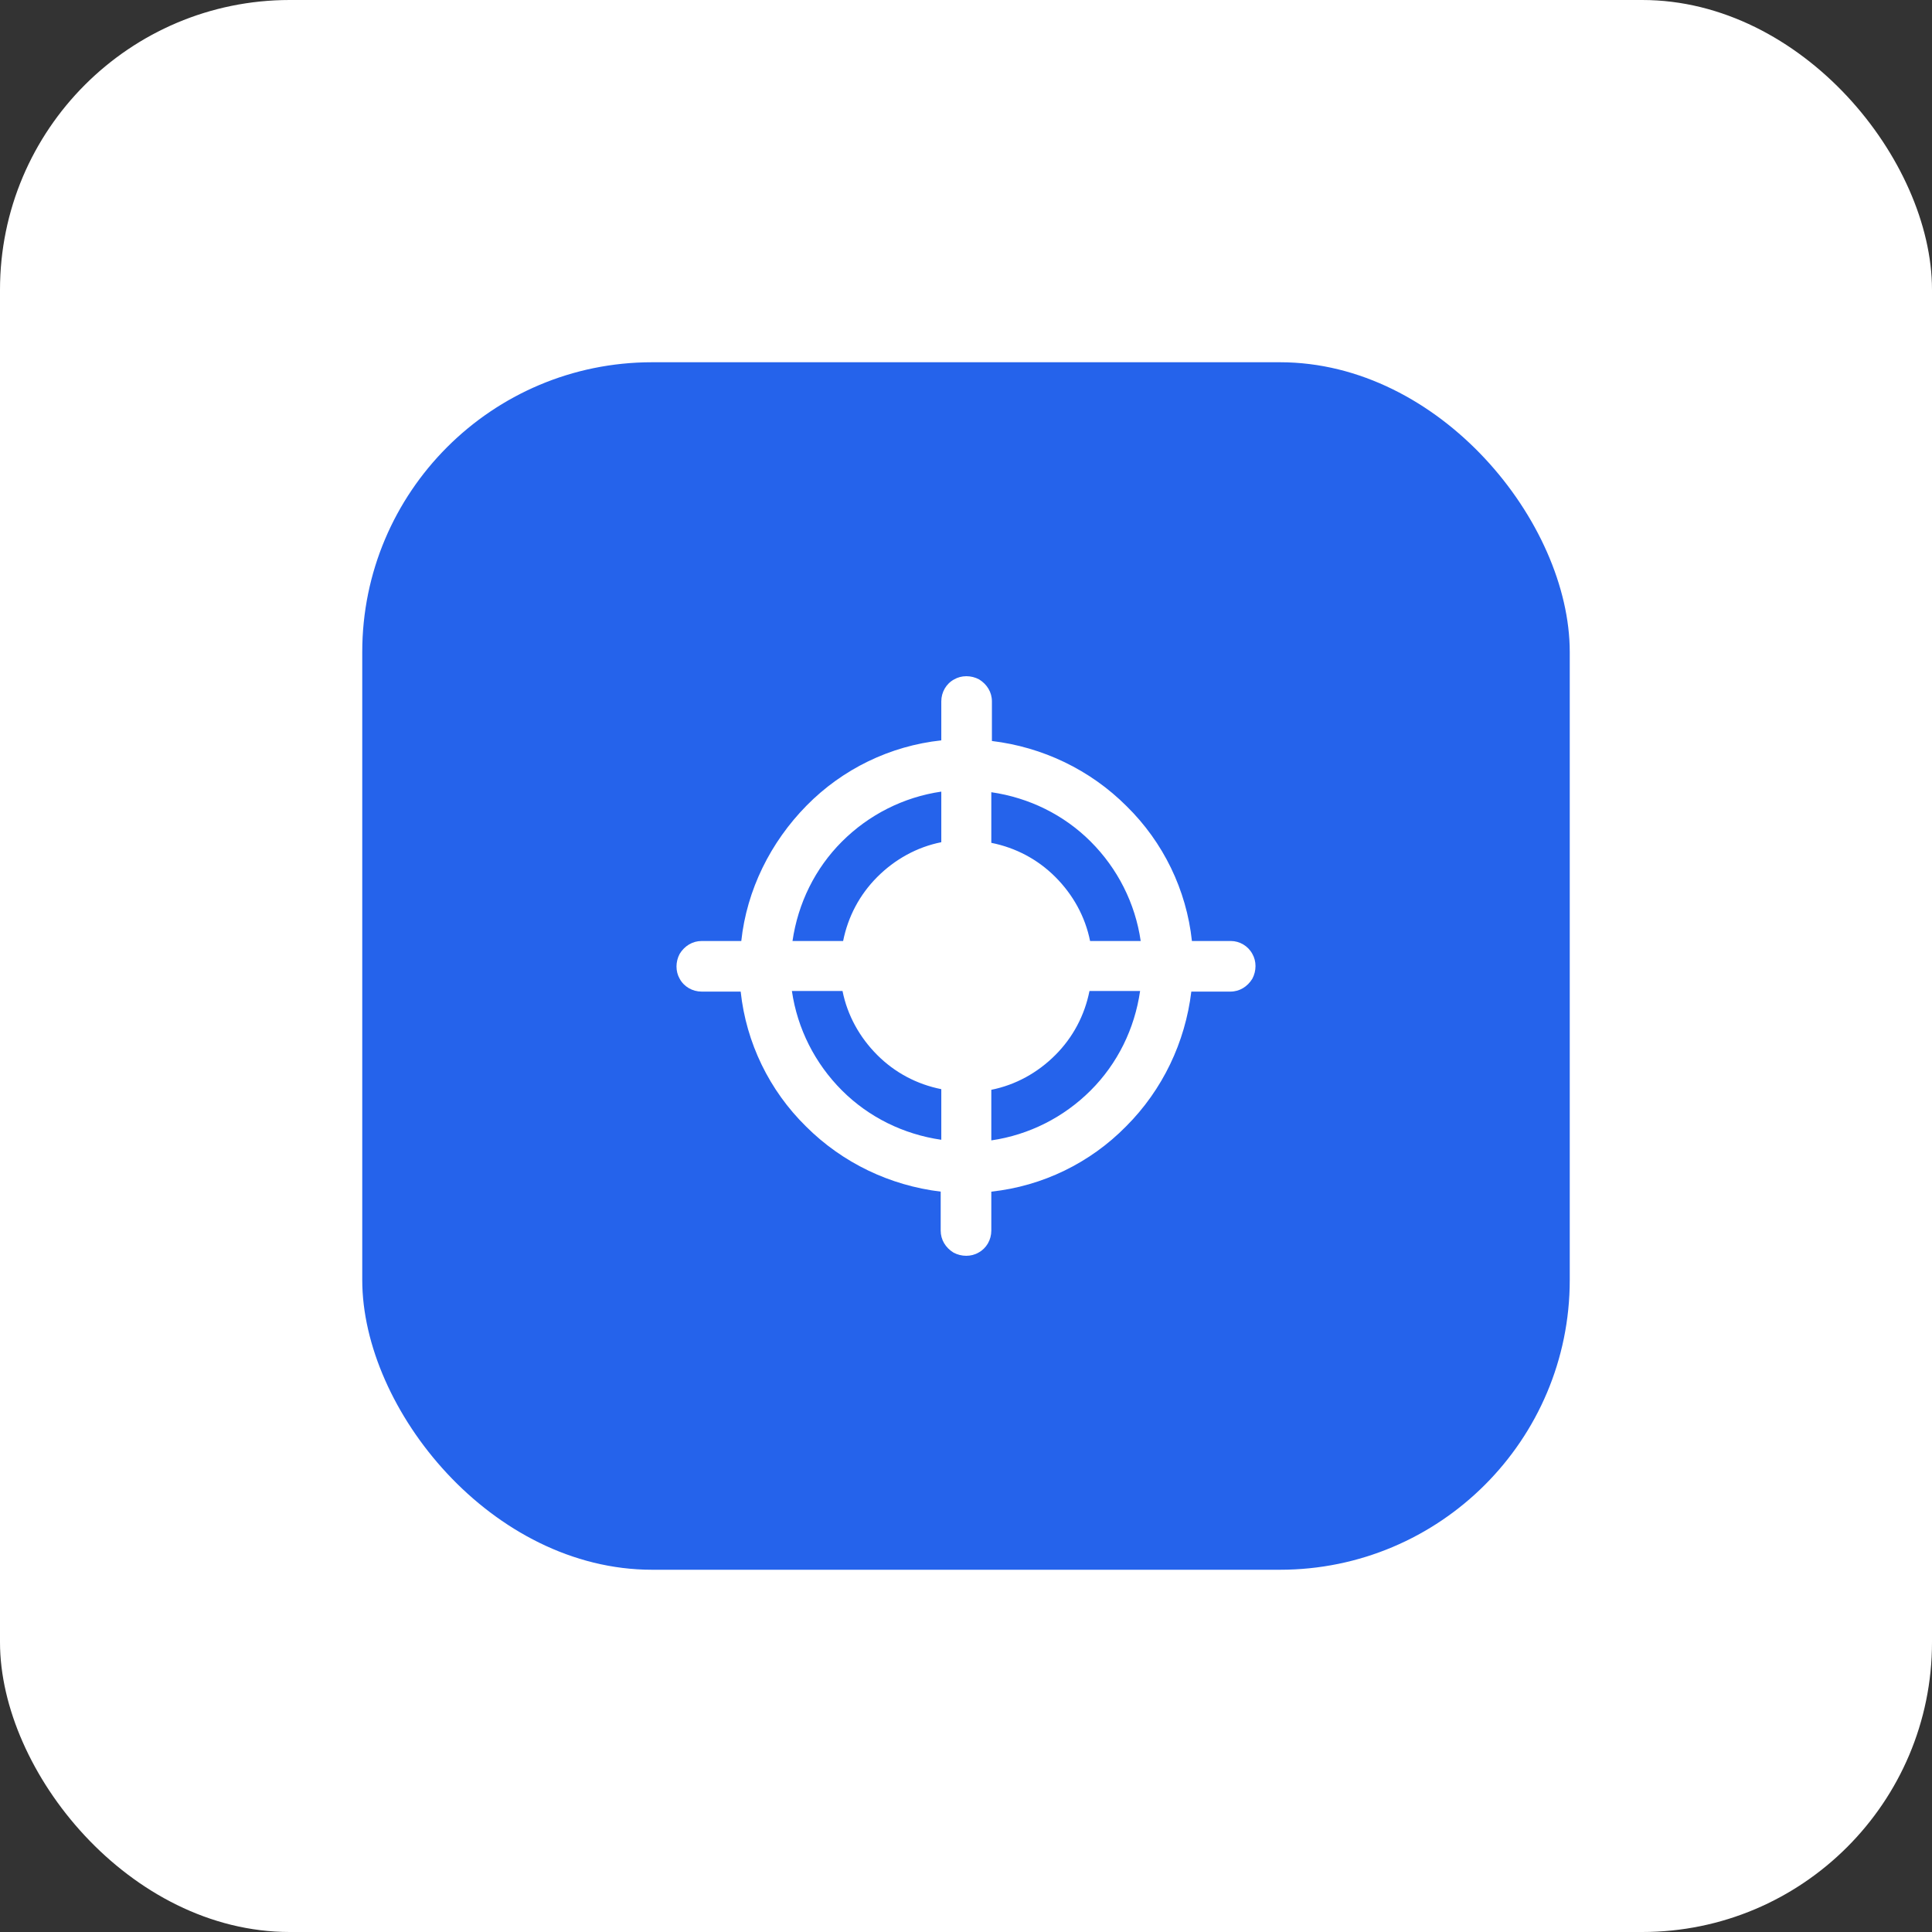
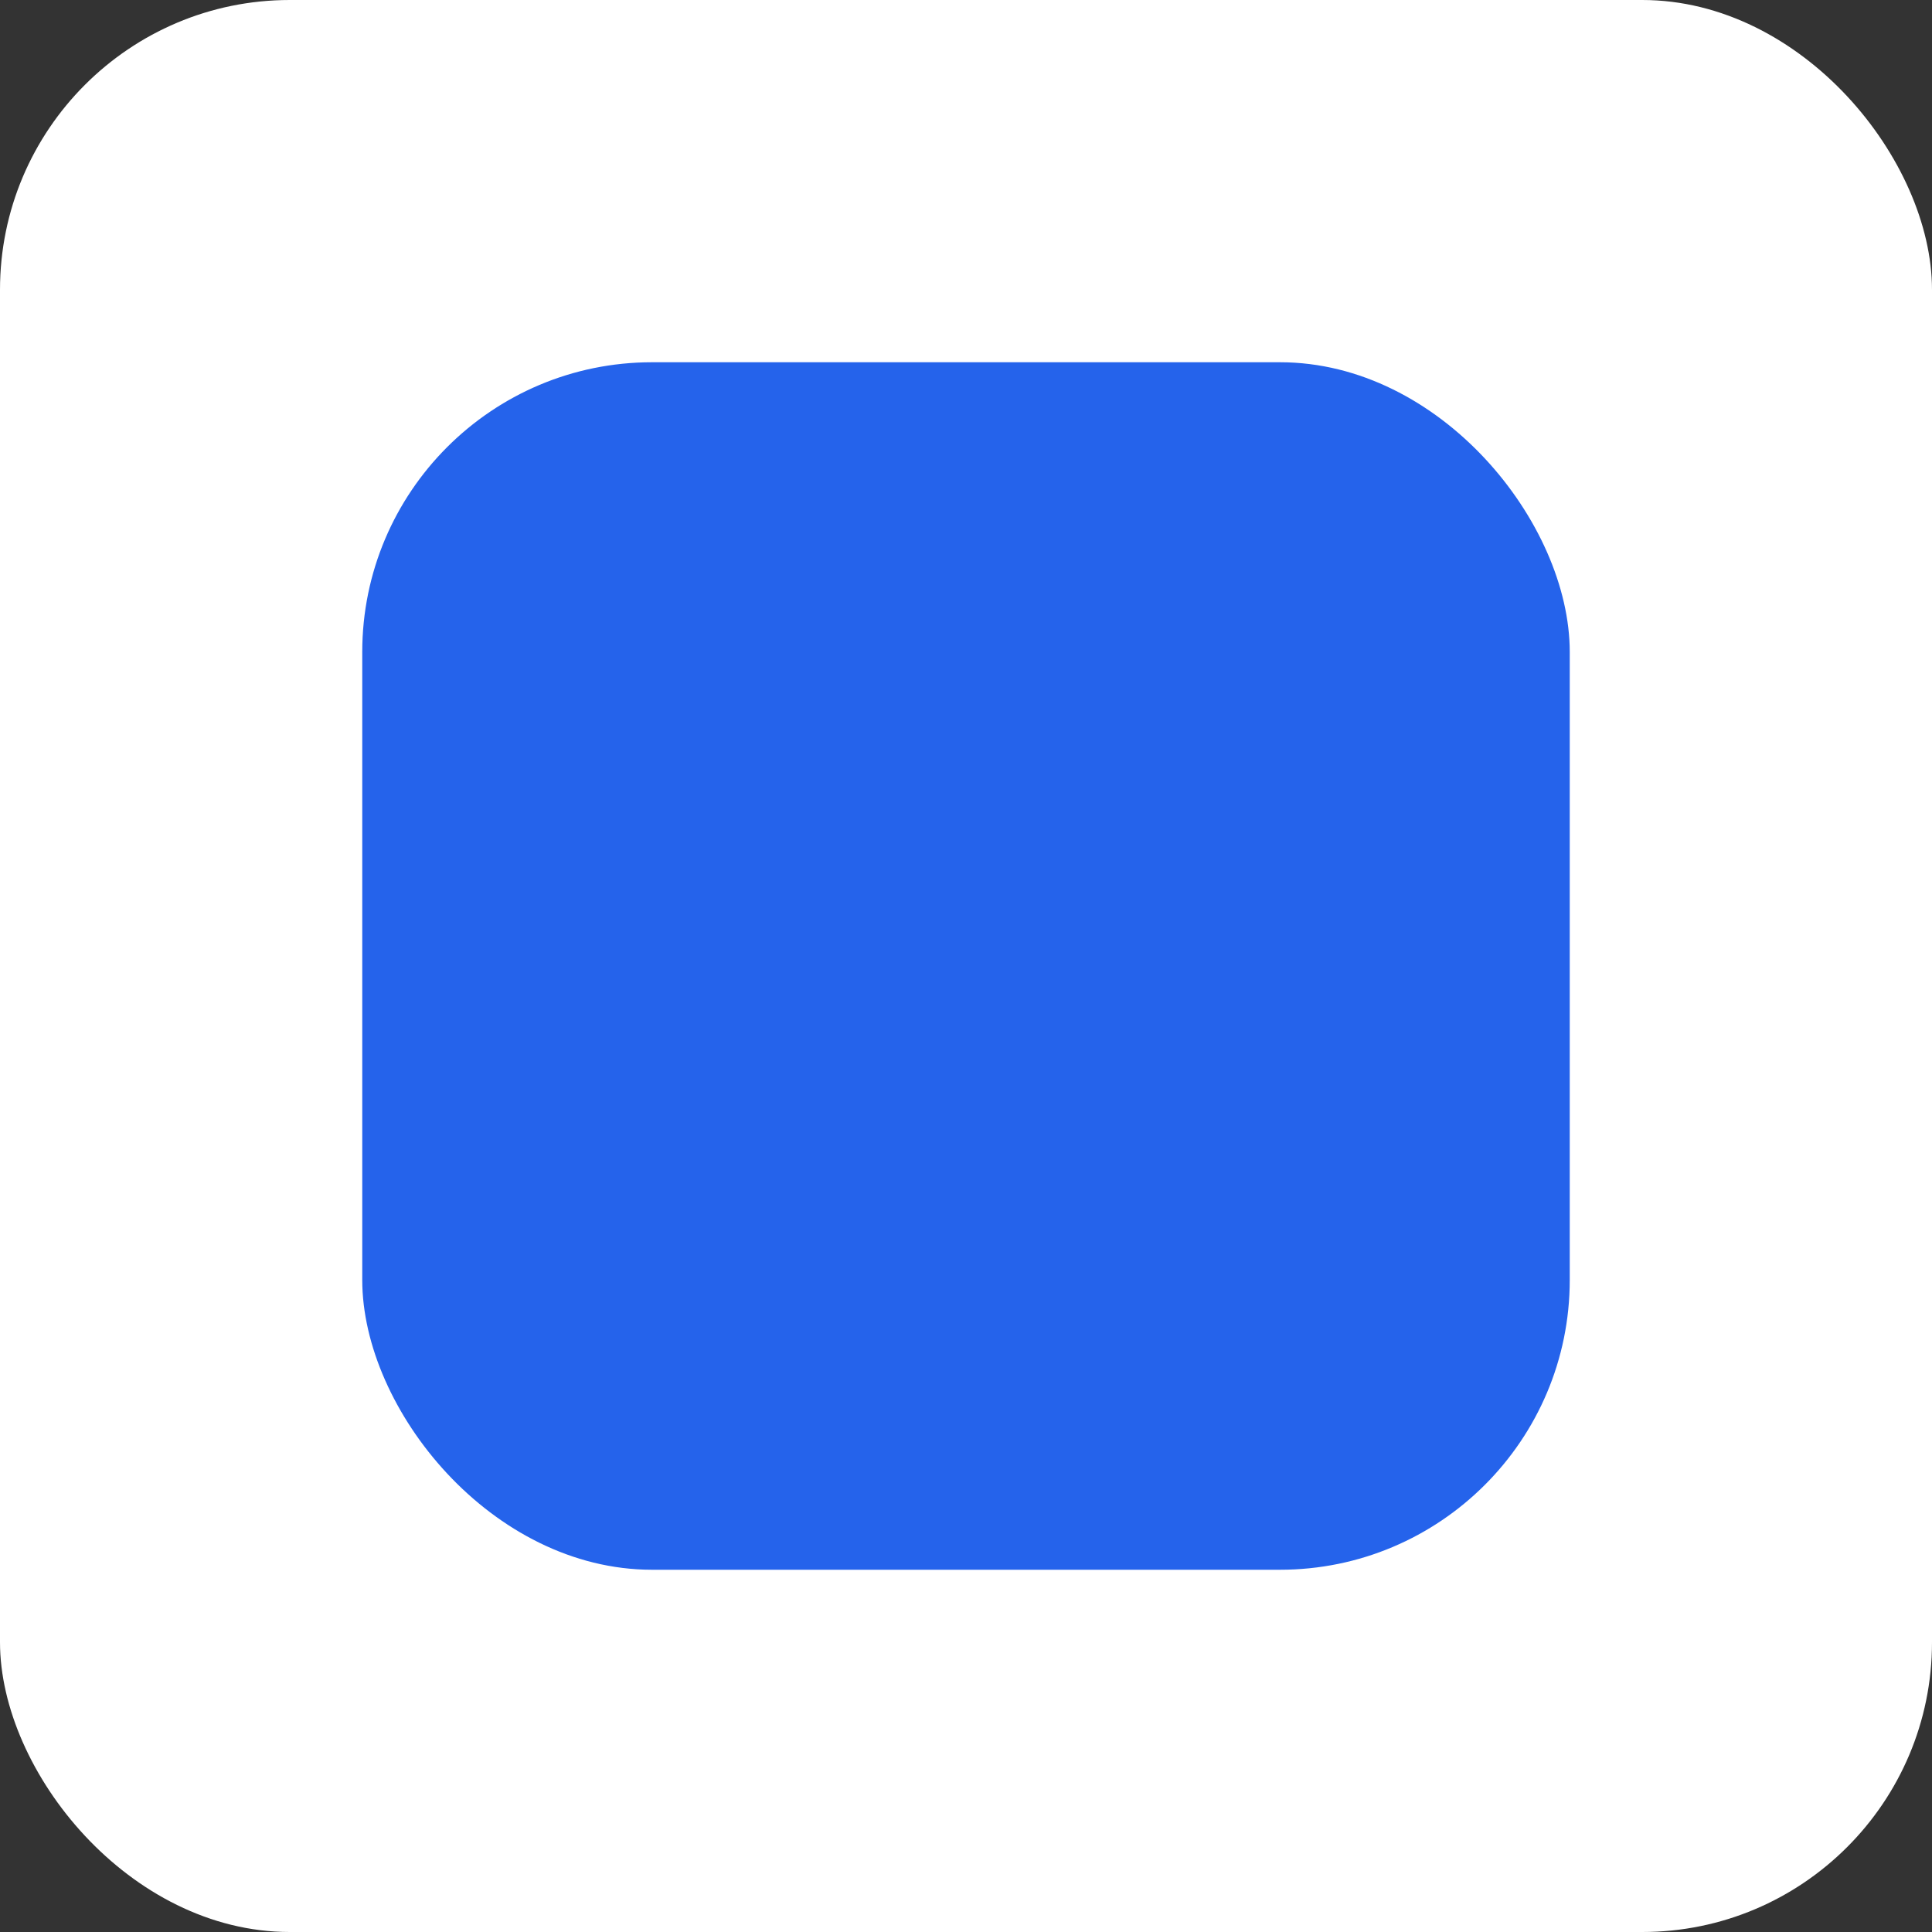
<svg xmlns="http://www.w3.org/2000/svg" fill="none" height="100%" overflow="visible" preserveAspectRatio="none" style="display: block;" viewBox="0 0 80 80" width="100%">
  <rect x="0" y="0" width="80" height="80" fill="#333333" stroke="none" />
  <g id="Integration">
    <rect fill="white" height="80" rx="12" width="80" />
    <g id="ic:round-sms">
      <rect fill="#2563EB" height="50" rx="12" width="50" x="15" y="15" />
-       <path d="M50.971 38.965H49.355C49.128 36.844 48.168 34.874 46.653 33.385C45.138 31.869 43.169 30.935 41.073 30.683V29.042C41.073 28.663 40.871 28.335 40.543 28.133C40.215 27.956 39.811 27.956 39.508 28.133C39.179 28.309 38.977 28.663 38.977 29.042V30.657C36.856 30.885 34.887 31.844 33.397 33.359C31.907 34.874 30.923 36.844 30.695 38.965H29.054C28.675 38.965 28.347 39.167 28.145 39.495C27.968 39.823 27.968 40.227 28.145 40.53C28.322 40.858 28.675 41.06 29.054 41.06H30.67C30.897 43.181 31.857 45.151 33.372 46.641C34.887 48.156 36.856 49.09 38.952 49.343V50.958C38.952 51.337 39.154 51.665 39.482 51.867C39.811 52.044 40.215 52.044 40.518 51.867C40.846 51.691 41.048 51.337 41.048 50.958V49.343C43.169 49.115 45.138 48.156 46.628 46.641C48.143 45.126 49.077 43.156 49.33 41.06H50.946C51.325 41.06 51.653 40.858 51.855 40.53C52.032 40.202 52.032 39.798 51.855 39.495C51.678 39.167 51.325 38.965 50.971 38.965ZM47.234 38.965H45.138C44.936 37.955 44.431 37.046 43.699 36.313C42.967 35.581 42.058 35.102 41.048 34.9V32.804C42.613 33.031 44.053 33.738 45.164 34.849C46.275 35.96 47.007 37.399 47.234 38.965ZM38.977 32.779V34.874C37.967 35.076 37.058 35.581 36.326 36.313C35.594 37.046 35.114 37.955 34.912 38.965H32.816C33.044 37.399 33.751 35.96 34.862 34.849C35.973 33.738 37.412 33.006 38.977 32.779ZM32.791 41.035H34.887C35.089 42.045 35.594 42.954 36.326 43.687C37.058 44.419 37.967 44.898 38.977 45.1V47.196C37.412 46.969 35.973 46.262 34.862 45.151C33.751 44.04 33.018 42.601 32.791 41.035ZM41.048 47.221V45.126C42.058 44.924 42.967 44.419 43.699 43.687C44.431 42.954 44.911 42.045 45.113 41.035H47.209C46.982 42.601 46.275 44.04 45.164 45.151C44.053 46.262 42.613 46.994 41.048 47.221Z" fill="white" id="Vector" />
    </g>
  </g>
</svg>